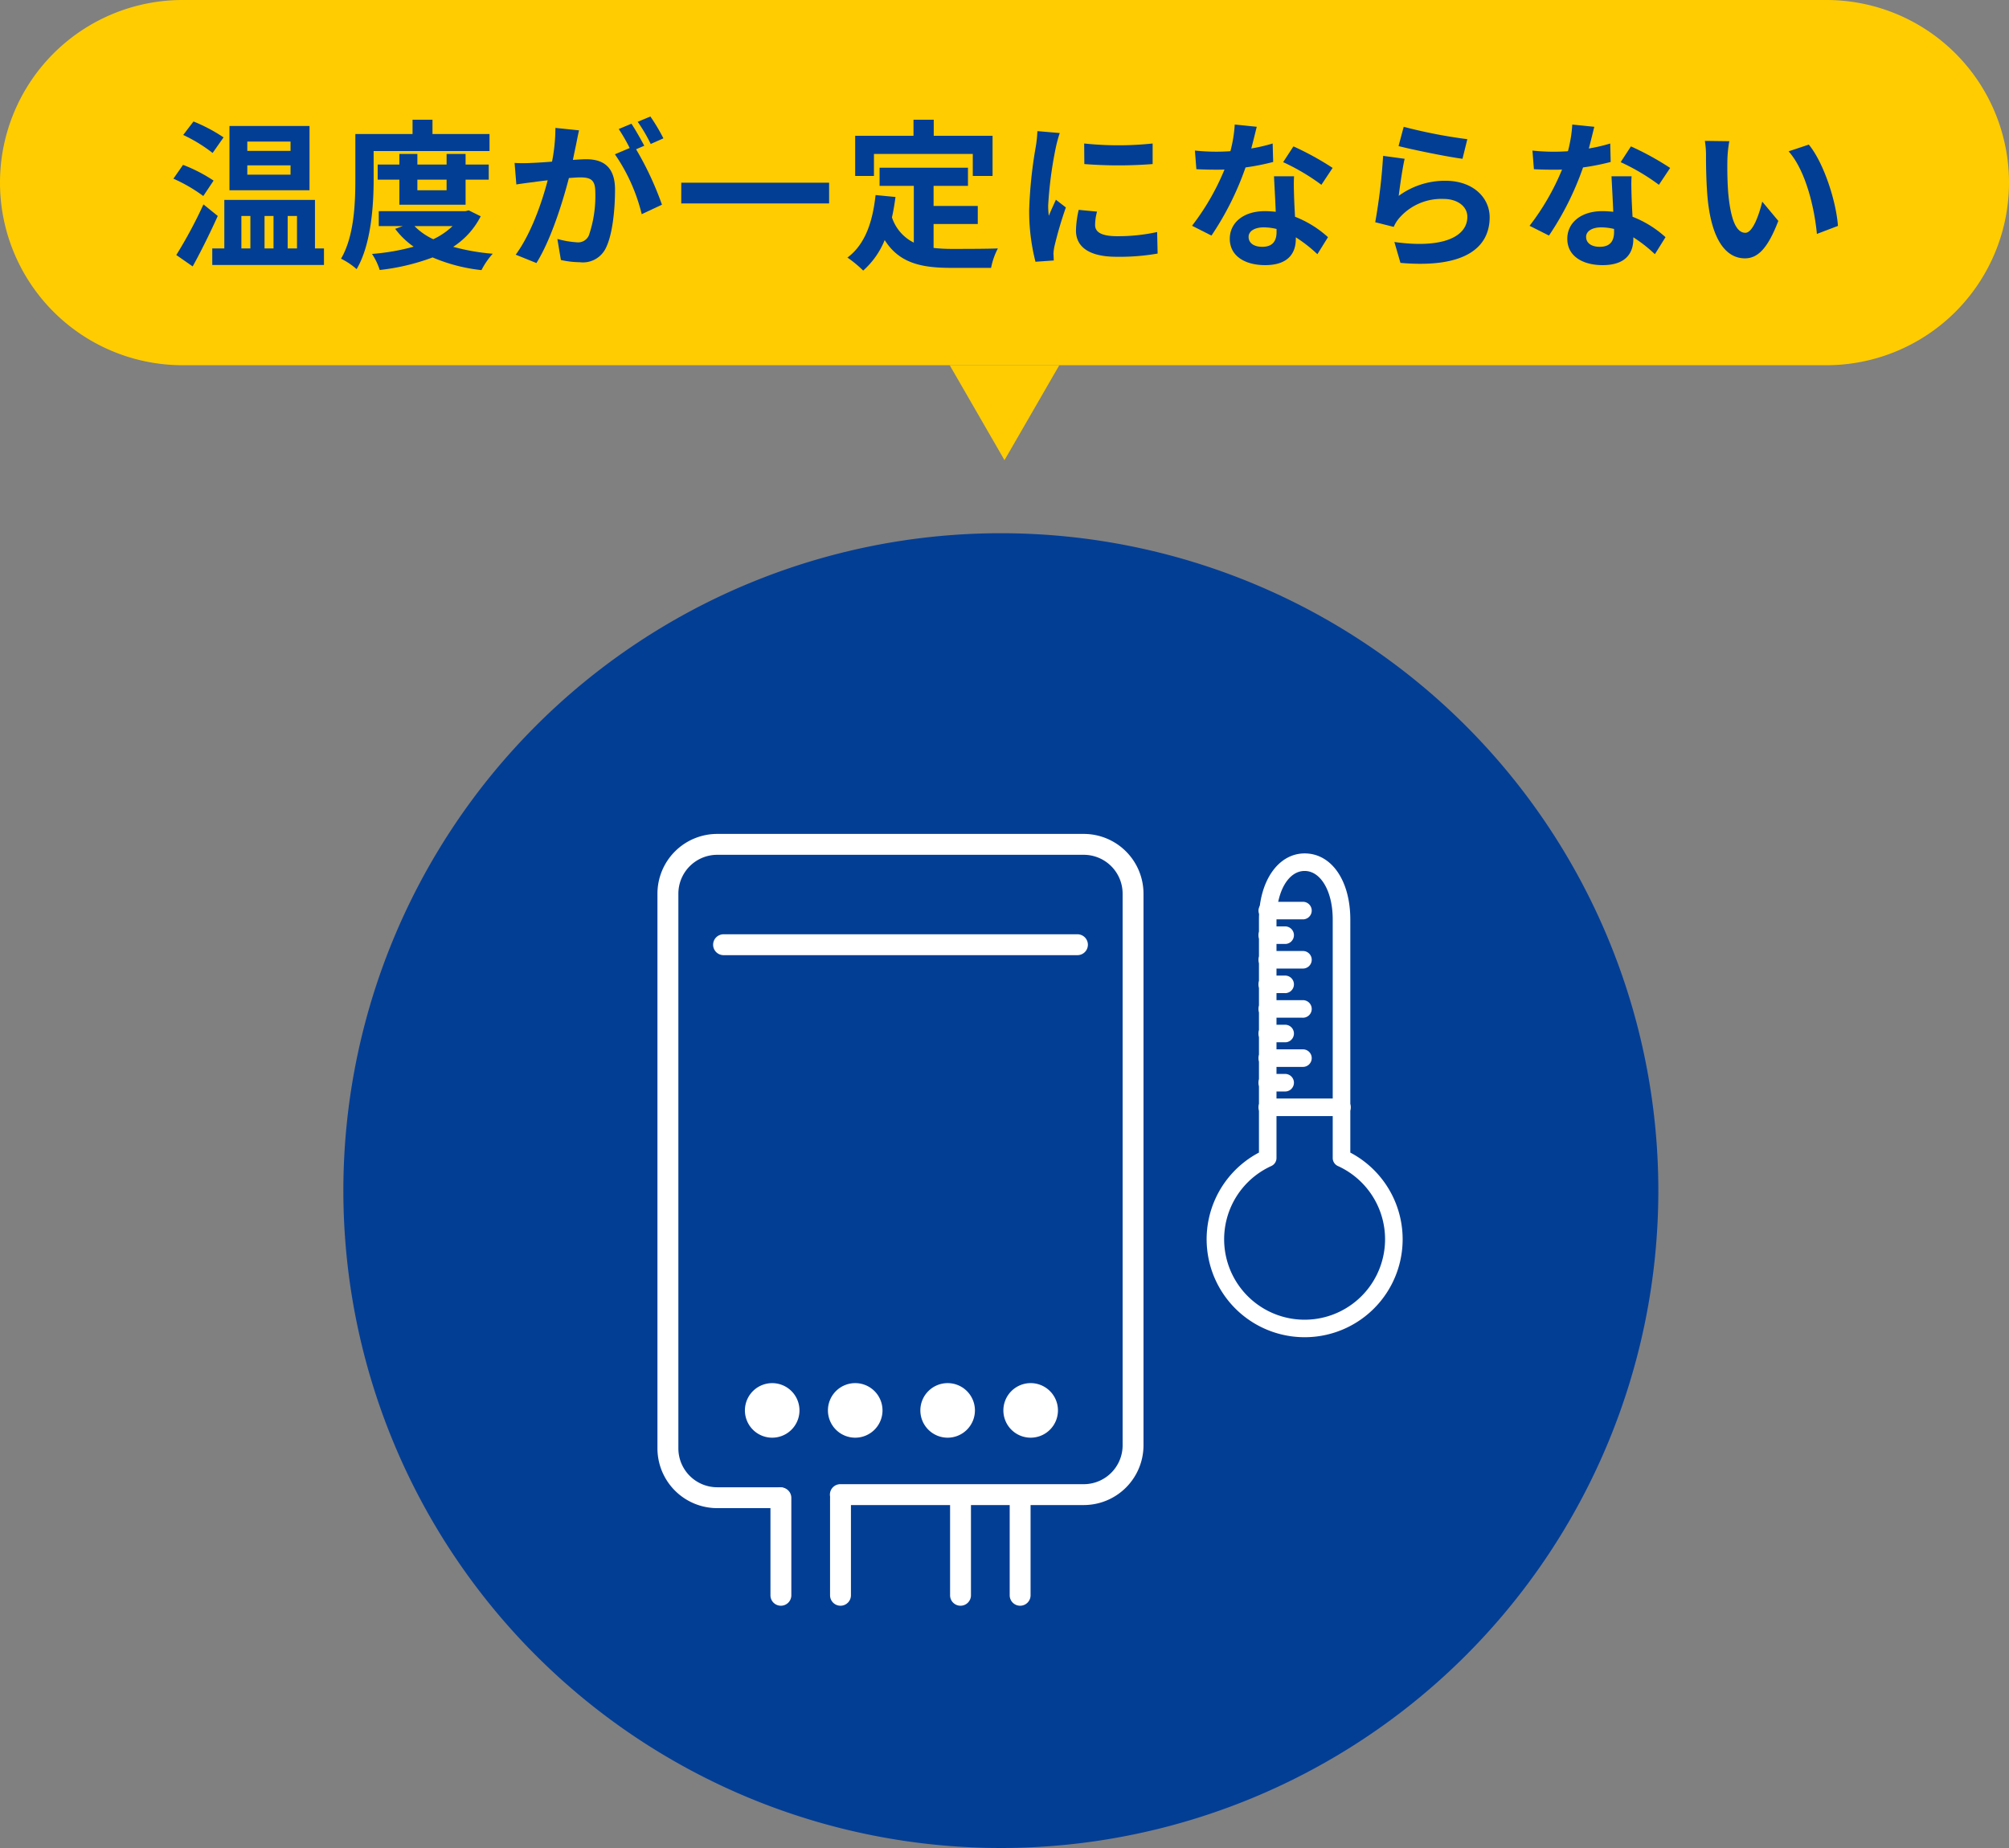
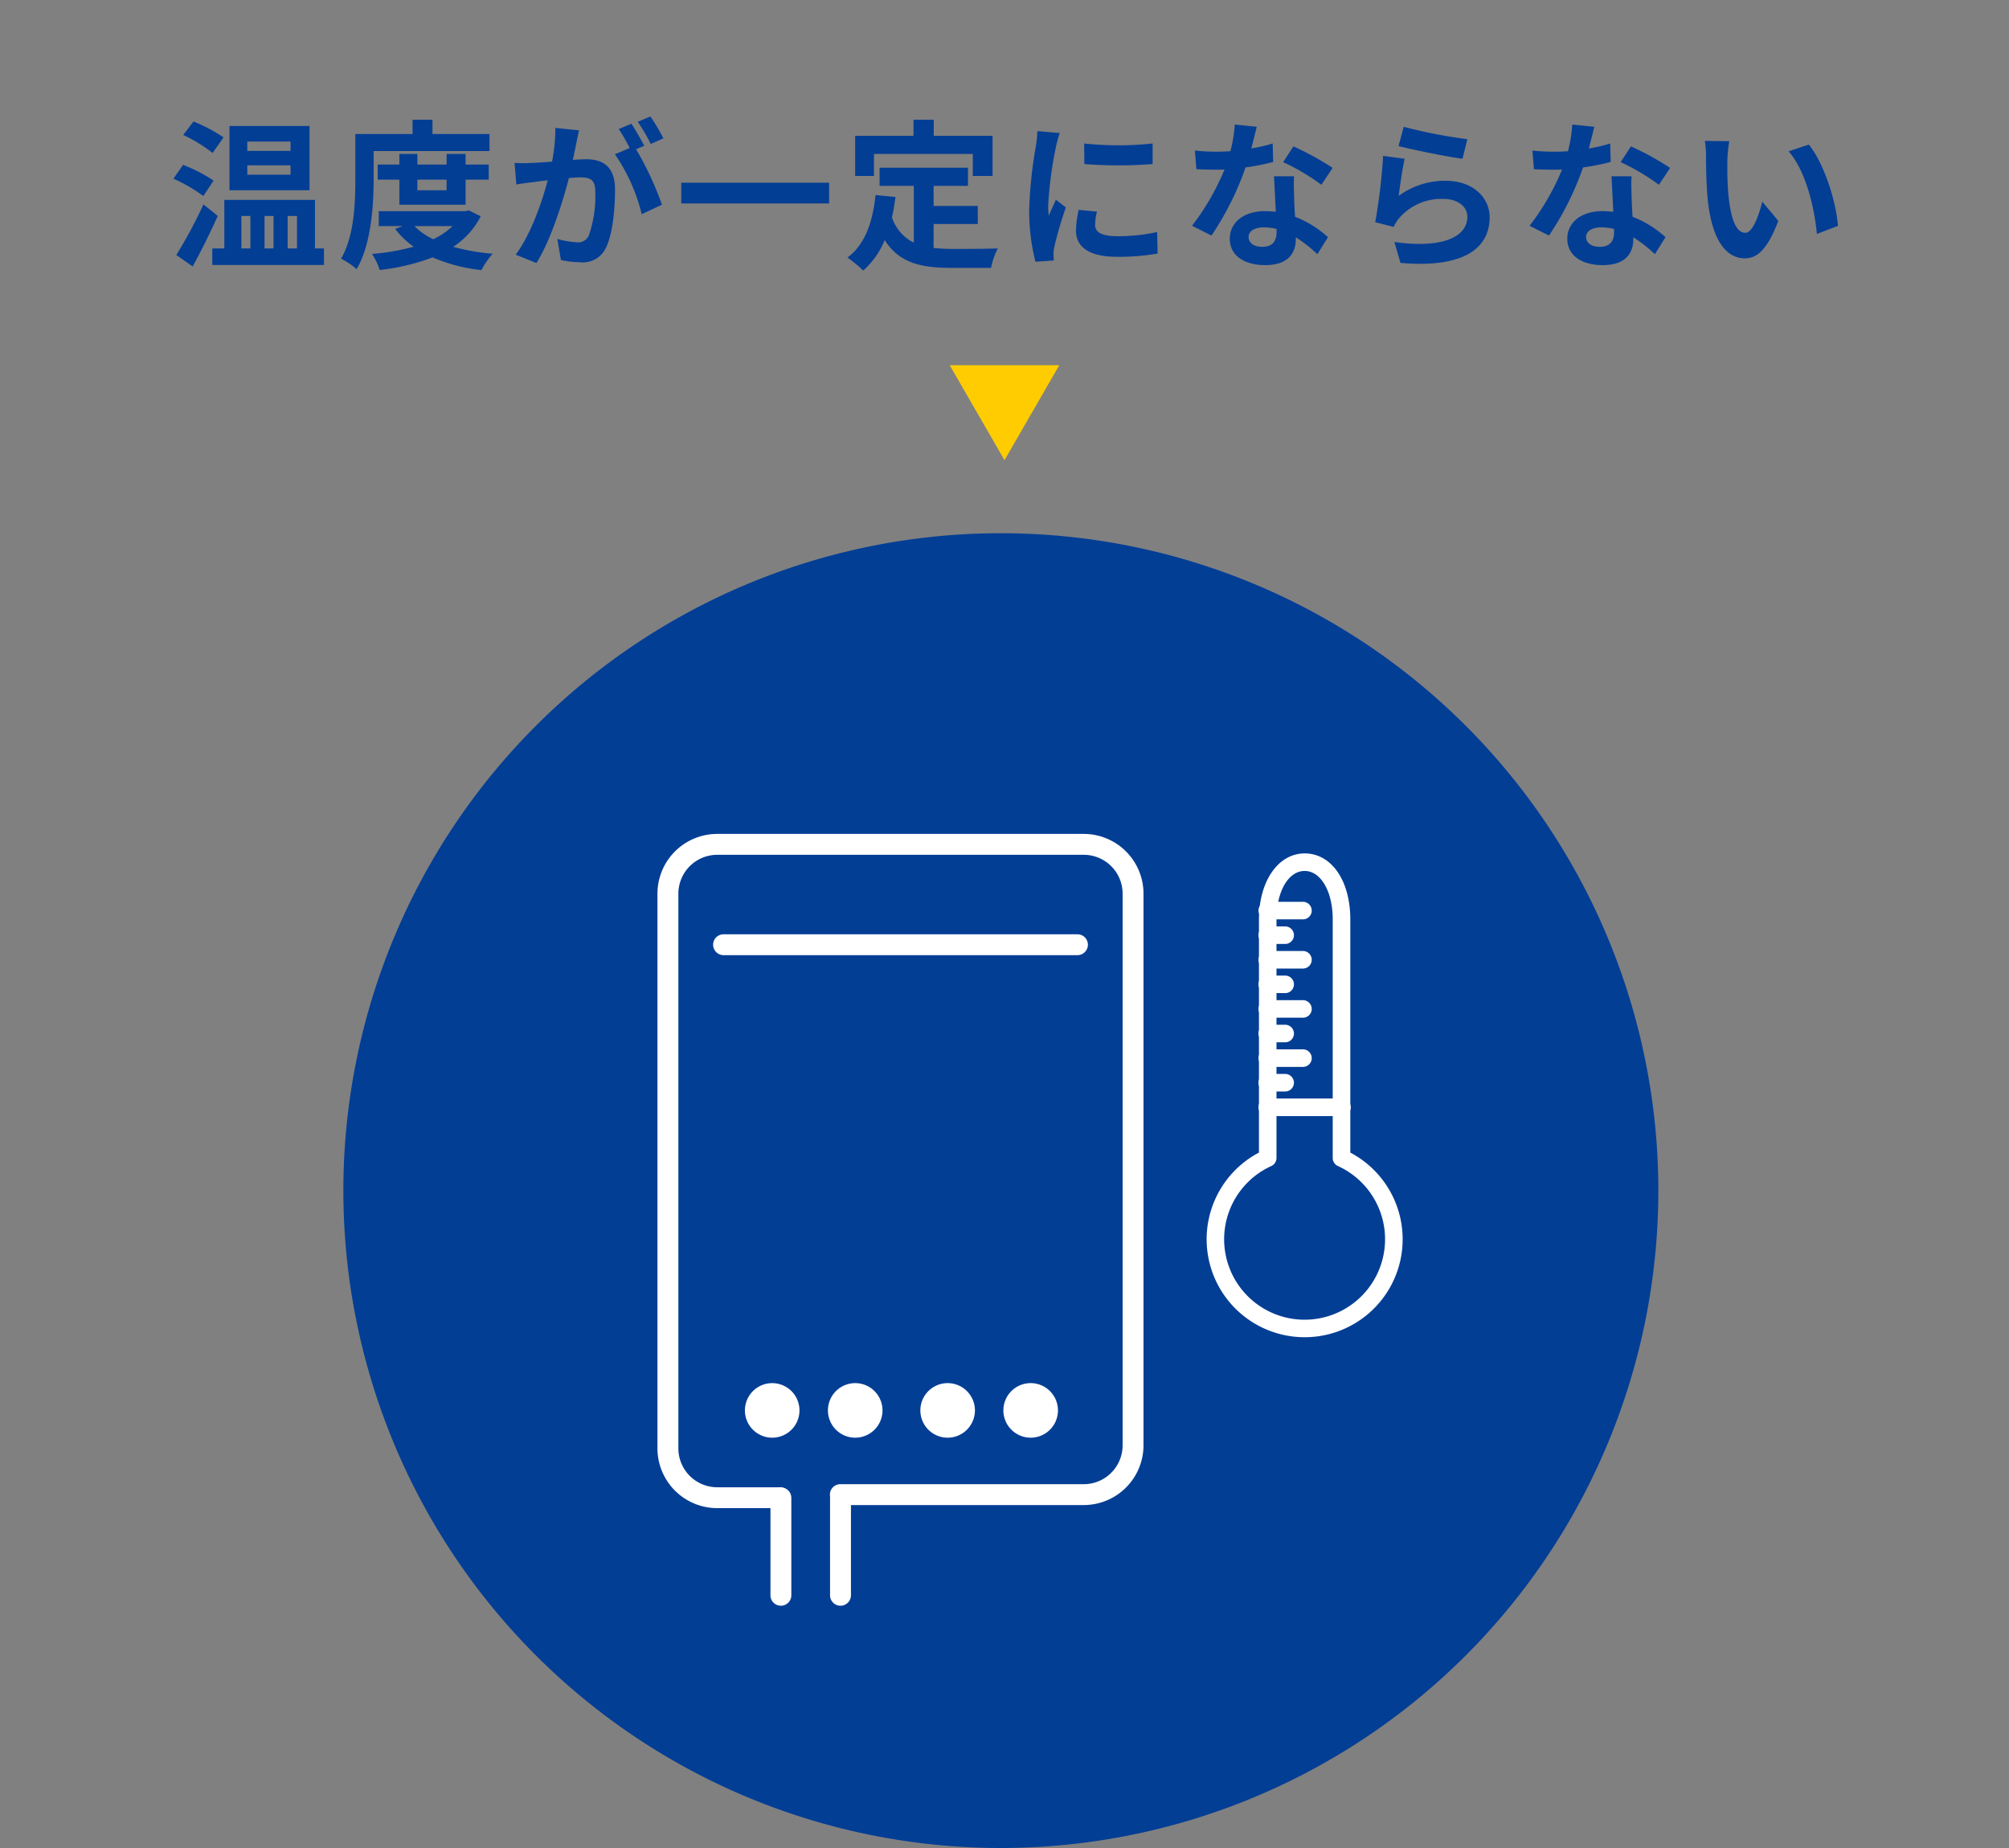
<svg xmlns="http://www.w3.org/2000/svg" width="275" height="253" viewBox="0 0 275 253">
  <rect x="0" y="0" width="275" height="253" fill="#808080" stroke="none" />
  <g id="グループ_51653" data-name="グループ 51653" transform="translate(-470 -3031)">
    <g id="グループ_51619" data-name="グループ 51619" transform="translate(-31 -26)">
      <path id="パス_87889" data-name="パス 87889" d="M90,0A90,90,0,1,1,0,90,90,90,0,0,1,90,0Z" transform="translate(548 3130)" fill="#033e95" />
      <g id="グループ_51620" data-name="グループ 51620" transform="translate(-23.626 23.426)">
        <g id="グループ_51618" data-name="グループ 51618" transform="translate(690.041 3150.658)">
          <g id="グループ_51464" data-name="グループ 51464" transform="translate(0)">
            <g id="グループ_51463" data-name="グループ 51463">
              <g id="グループ_51452" data-name="グループ 51452">
                <g id="グループ_51451" data-name="グループ 51451">
                  <path id="パス_86551" data-name="パス 86551" d="M1222.34,2188.183a13.161,13.161,0,0,1-6-24.875v-32.059c0-5.1,2.526-8.8,6.005-8.8,3.534,0,6,3.62,6,8.8v32.061a13.159,13.159,0,0,1-6,24.873Zm0-63.833c-2.376,0-4.1,2.9-4.1,6.9V2163.9a.952.952,0,0,1-.558.866,11.264,11.264,0,1,0,9.313,0,.952.952,0,0,1-.558-.866v-32.657C1226.439,2127.252,1224.716,2124.35,1222.341,2124.35Z" transform="translate(-1209.174 -2122.446)" fill="#fff" stroke="#fff" stroke-linecap="round" stroke-linejoin="round" stroke-width="0.5" />
                </g>
              </g>
              <g id="グループ_51462" data-name="グループ 51462" transform="translate(7.162 6.625)">
                <g id="グループ_51453" data-name="グループ 51453" transform="translate(0 26.932)">
                  <path id="パス_86552" data-name="パス 86552" d="M1241.542,2224.2h-10.1a.952.952,0,1,1,0-1.9h10.1a.952.952,0,1,1,0,1.9Z" transform="translate(-1230.486 -2222.296)" fill="#fff" stroke="#fff" stroke-linecap="round" stroke-linejoin="round" stroke-width="0.5" />
                </g>
                <g id="グループ_51454" data-name="グループ 51454" transform="translate(0 20.199)">
                  <path id="パス_86553" data-name="パス 86553" d="M1236.2,2204.164h-4.758a.952.952,0,1,1,0-1.9h4.758a.952.952,0,1,1,0,1.9Z" transform="translate(-1230.486 -2202.26)" fill="#fff" stroke="#fff" stroke-linecap="round" stroke-linejoin="round" stroke-width="0.5" />
                </g>
                <g id="グループ_51455" data-name="グループ 51455" transform="translate(0 13.466)">
                  <path id="パス_86554" data-name="パス 86554" d="M1236.2,2184.132h-4.758a.952.952,0,1,1,0-1.9h4.758a.952.952,0,1,1,0,1.9Z" transform="translate(-1230.486 -2182.228)" fill="#fff" stroke="#fff" stroke-linecap="round" stroke-linejoin="round" stroke-width="0.5" />
                </g>
                <g id="グループ_51456" data-name="グループ 51456" transform="translate(0 6.734)">
                  <path id="パス_86555" data-name="パス 86555" d="M1236.2,2164.1h-4.758a.952.952,0,1,1,0-1.9h4.758a.952.952,0,1,1,0,1.9Z" transform="translate(-1230.486 -2162.195)" fill="#fff" stroke="#fff" stroke-linecap="round" stroke-linejoin="round" stroke-width="0.5" />
                </g>
                <g id="グループ_51457" data-name="グループ 51457">
                  <path id="パス_86556" data-name="パス 86556" d="M1236.2,2144.063h-4.758a.952.952,0,1,1,0-1.9h4.758a.952.952,0,1,1,0,1.9Z" transform="translate(-1230.486 -2142.159)" fill="#fff" stroke="#fff" stroke-linecap="round" stroke-linejoin="round" stroke-width="0.5" />
                </g>
                <g id="グループ_51458" data-name="グループ 51458" transform="translate(0 3.367)">
                  <path id="パス_86557" data-name="パス 86557" d="M1233.765,2154.083h-2.327a.952.952,0,1,1,0-1.9h2.327a.952.952,0,1,1,0,1.9Z" transform="translate(-1230.486 -2152.179)" fill="#fff" stroke="#fff" stroke-linecap="round" stroke-linejoin="round" stroke-width="0.5" />
                </g>
                <g id="グループ_51459" data-name="グループ 51459" transform="translate(0 10.1)">
                  <path id="パス_86558" data-name="パス 86558" d="M1233.765,2174.115h-2.327a.952.952,0,1,1,0-1.9h2.327a.952.952,0,1,1,0,1.9Z" transform="translate(-1230.486 -2172.211)" fill="#fff" stroke="#fff" stroke-linecap="round" stroke-linejoin="round" stroke-width="0.5" />
                </g>
                <g id="グループ_51460" data-name="グループ 51460" transform="translate(0 16.832)">
                  <path id="パス_86559" data-name="パス 86559" d="M1233.765,2194.147h-2.327a.952.952,0,1,1,0-1.9h2.327a.952.952,0,1,1,0,1.9Z" transform="translate(-1230.486 -2192.244)" fill="#fff" stroke="#fff" stroke-linecap="round" stroke-linejoin="round" stroke-width="0.5" />
                </g>
                <g id="グループ_51461" data-name="グループ 51461" transform="translate(0 23.565)">
                  <path id="パス_86560" data-name="パス 86560" d="M1233.765,2214.18h-2.327a.952.952,0,1,1,0-1.9h2.327a.952.952,0,1,1,0,1.9Z" transform="translate(-1230.486 -2212.276)" fill="#fff" stroke="#fff" stroke-linecap="round" stroke-linejoin="round" stroke-width="0.5" />
                </g>
              </g>
            </g>
          </g>
        </g>
        <g id="グループ_51619-2" data-name="グループ 51619" transform="translate(614.626 3147.742)">
          <path id="パス_87890" data-name="パス 87890" d="M3.735,0A3.735,3.735,0,1,1,0,3.735,3.735,3.735,0,0,1,3.735,0Z" transform="translate(34.435 78.923) rotate(-45)" fill="#fff" />
          <path id="パス_87891" data-name="パス 87891" d="M3.735,0A3.735,3.735,0,1,1,0,3.735,3.735,3.735,0,0,1,3.735,0Z" transform="translate(46.202 76.901) rotate(-22.5)" fill="#fff" />
          <path id="パス_87892" data-name="パス 87892" d="M3.735,0A3.735,3.735,0,1,1,0,3.735,3.735,3.735,0,0,1,3.735,0Z" transform="matrix(0.23, -0.973, 0.973, 0.23, 11.208, 81.699)" fill="#fff" />
          <path id="パス_87893" data-name="パス 87893" d="M3.735,0A3.735,3.735,0,1,1,0,3.735,3.735,3.735,0,0,1,3.735,0Z" transform="translate(21.784 78.923) rotate(-45)" fill="#fff" />
          <path id="パス_86561" data-name="パス 86561" d="M992.6,2206.069h-8.582a8.184,8.184,0,0,1-8.175-8.175v-75.953a8.184,8.184,0,0,1,8.175-8.175H1034.2a8.184,8.184,0,0,1,8.175,8.175v75.531a8.184,8.184,0,0,1-8.175,8.175h-33.285a1.429,1.429,0,1,1,0-2.857H1034.2a5.323,5.323,0,0,0,5.317-5.317v-75.531a5.323,5.323,0,0,0-5.317-5.317H984.023a5.323,5.323,0,0,0-5.317,5.317v75.953a5.323,5.323,0,0,0,5.317,5.317H992.6a1.429,1.429,0,1,1,0,2.858Z" transform="translate(-975.848 -2113.766)" fill="#fff" />
          <path id="パス_86562" data-name="パス 86562" d="M1048.379,2157.508H999.937a1.429,1.429,0,0,1,0-2.858h48.442a1.429,1.429,0,0,1,0,2.858Z" transform="translate(-990.893 -2140.91)" fill="#fff" />
          <g id="グループ_51472" data-name="グループ 51472" transform="translate(15.462 89.467)">
            <g id="グループ_51468" data-name="グループ 51468">
              <g id="グループ_51466" data-name="グループ 51466">
                <path id="パス_86563" data-name="パス 86563" d="M1023.284,2396.175a1.429,1.429,0,0,1-1.429-1.429v-13.339a1.429,1.429,0,0,1,2.858,0v13.339A1.429,1.429,0,0,1,1023.284,2396.175Z" transform="translate(-1021.855 -2379.978)" fill="#fff" />
              </g>
              <g id="グループ_51467" data-name="グループ 51467" transform="translate(8.16)">
                <path id="パス_86564" data-name="パス 86564" d="M1047.565,2396.175a1.429,1.429,0,0,1-1.429-1.429v-13.339a1.429,1.429,0,0,1,2.858,0v13.339A1.429,1.429,0,0,1,1047.565,2396.175Z" transform="translate(-1046.136 -2379.978)" fill="#fff" />
              </g>
            </g>
            <g id="グループ_51471" data-name="グループ 51471" transform="translate(24.589)">
              <g id="グループ_51469" data-name="グループ 51469">
-                 <path id="パス_86565" data-name="パス 86565" d="M1096.448,2396.175a1.429,1.429,0,0,1-1.429-1.429v-13.339a1.429,1.429,0,0,1,2.858,0v13.339A1.429,1.429,0,0,1,1096.448,2396.175Z" transform="translate(-1095.019 -2379.978)" fill="#fff" />
-               </g>
+                 </g>
              <g id="グループ_51470" data-name="グループ 51470" transform="translate(8.16)">
-                 <path id="パス_86566" data-name="パス 86566" d="M1120.729,2396.175a1.429,1.429,0,0,1-1.429-1.429v-13.339a1.429,1.429,0,0,1,2.858,0v13.339A1.429,1.429,0,0,1,1120.729,2396.175Z" transform="translate(-1119.3 -2379.978)" fill="#fff" />
-               </g>
+                 </g>
            </g>
          </g>
        </g>
      </g>
    </g>
    <g id="グループ_51620-2" data-name="グループ 51620" transform="translate(-30 -36)">
-       <path id="パス_87894" data-name="パス 87894" d="M25,0H250a25,25,0,0,1,0,50H25A25,25,0,0,1,25,0Z" transform="translate(500 3067)" fill="#ffcc01" />
      <path id="パス_87895" data-name="パス 87895" d="M-98.23-14.344h-5.918V-15.62h5.918Zm0,3.256h-5.918v-1.276h5.918Zm2.6-6.666H-106.59v8.8h10.956Zm-11.77,1.562a22.393,22.393,0,0,0-4.114-2.178l-1.408,1.848a20.741,20.741,0,0,1,4.026,2.464Zm-1.364,5.918a21.206,21.206,0,0,0-4.18-2.156l-1.32,1.892a21.36,21.36,0,0,1,4.092,2.376Zm-1.386,3.256a62.537,62.537,0,0,1-3.718,6.93l2.244,1.562c1.166-2.112,2.4-4.62,3.432-6.908Zm5.192,1.584h1.232V-.99h-1.232Zm4.4,0V-.99h-1.232V-5.434Zm3.212,0V-.99h-1.276V-5.434ZM-94.886-.99V-7.634h-12.408V-.99h-1.65V1.276h15.29V-.99Zm8.03-13.332h15.862v-2.332H-78.8v-1.958h-2.728v1.958h-7.832v6.16c0,3.212-.132,7.788-1.958,10.912a9.527,9.527,0,0,1,2.134,1.43c2-3.388,2.332-8.778,2.332-12.342Zm9.988,3.916v1.452h-4v-1.452Zm2.6,3.432v-3.432H-71.1v-2.068h-3.168v-1.452h-2.6v1.452h-4v-1.452h-2.464v1.452h-2.97v2.068h2.97v3.432Zm-1.782,2.926a9.993,9.993,0,0,1-2.64,1.8,8.793,8.793,0,0,1-2.574-1.8ZM-73.832-6.2l-.462.11H-86.152v2.046h3.278l-1.034.374a11.111,11.111,0,0,0,2.53,2.442,29.848,29.848,0,0,1-5.7.99,8.822,8.822,0,0,1,1.056,2.2A29.817,29.817,0,0,0-78.782.242,23.232,23.232,0,0,0-72.094,1.98a10.421,10.421,0,0,1,1.54-2.244,29.079,29.079,0,0,1-5.412-.946A10.789,10.789,0,0,0-72.2-5.39ZM-47.19-16.06a26.035,26.035,0,0,0-1.782-2.992l-1.738.726a21.951,21.951,0,0,1,1.782,3.036Zm-14.784-1.43a24.121,24.121,0,0,1-.462,4.62c-1.1.088-2.134.154-2.816.176a20.229,20.229,0,0,1-2.31,0l.242,2.948c.682-.11,1.8-.264,2.42-.33.418-.066,1.1-.154,1.87-.242C-63.8-7.348-65.3-2.992-67.408-.132l2.838,1.144c2-3.212,3.586-8.338,4.444-11.638.616-.044,1.144-.088,1.5-.088,1.364,0,2.112.242,2.112,1.98a16.634,16.634,0,0,1-.88,5.962,1.6,1.6,0,0,1-1.628.946,12.713,12.713,0,0,1-2.684-.462l.484,2.882A12.334,12.334,0,0,0-58.63.9a3.481,3.481,0,0,0,3.586-2c.924-1.892,1.232-5.368,1.232-7.942,0-3.124-1.628-4.158-3.938-4.158-.44,0-1.1.044-1.826.088.154-.792.33-1.584.462-2.244.11-.55.242-1.232.374-1.8Zm12.166,2.442c-.44-.814-1.21-2.2-1.76-3.014l-1.738.726a24.323,24.323,0,0,1,1.5,2.6l-2.024.858A24.672,24.672,0,0,1-50.16-5.676l2.772-1.3a43.29,43.29,0,0,0-3.542-7.59Zm5.06,5.06V-7.15h20.24V-9.988Zm26.378-3.938H-4.84v3.014h2.706v-5.5h-8.052v-2.2h-2.772v2.2h-7.986v5.5h2.574Zm8.162,9.592h6.05V-6.8h-6.05v-2.75H-5.5v-2.486H-17.6v2.486h4.686v7.766a5.922,5.922,0,0,1-2.992-3.454c.2-.88.352-1.8.484-2.794l-2.728-.264c-.4,3.762-1.474,6.8-3.85,8.558a16.02,16.02,0,0,1,2.156,1.782A11.226,11.226,0,0,0-16.9-2.134c1.98,3.146,4.994,3.806,9.064,3.806h5.5A9.783,9.783,0,0,1-1.408-.99c-1.474.066-5.1.066-6.292.066a22.732,22.732,0,0,1-2.508-.132ZM10.406-15.356l.022,2.816a60.3,60.3,0,0,0,9.35,0v-2.816A44.454,44.454,0,0,1,10.406-15.356ZM9.658-6.27a13.427,13.427,0,0,0-.374,2.838c0,2.222,1.782,3.586,5.544,3.586a30.283,30.283,0,0,0,5.632-.44l-.066-2.948a25.109,25.109,0,0,1-5.456.572c-2.2,0-3.036-.572-3.036-1.54a7.17,7.17,0,0,1,.264-1.826ZM4-17.05a16.279,16.279,0,0,1-.22,2.134,60.408,60.408,0,0,0-.9,8.624A27.813,27.813,0,0,0,3.74.836L6.248.66C6.226.352,6.226,0,6.2-.242a6.4,6.4,0,0,1,.132-1.012A52.527,52.527,0,0,1,7.9-6.6L6.534-7.656c-.308.7-.66,1.43-.968,2.2a10.514,10.514,0,0,1-.088-1.408A53.866,53.866,0,0,1,6.534-14.85a18.309,18.309,0,0,1,.528-1.936Zm40.414,5.038A39.2,39.2,0,0,0,39.05-14.96L37.642-12.8a29.048,29.048,0,0,1,5.236,3.1Zm-8.206-3.344a23.012,23.012,0,0,1-2.926.682c.308-1.166.572-2.266.748-2.97l-3.014-.308a18.55,18.55,0,0,1-.594,3.652c-.66.044-1.32.066-1.958.066a27.693,27.693,0,0,1-2.9-.154l.2,2.552c.946.044,1.826.066,2.728.066.374,0,.748,0,1.122-.022a33.241,33.241,0,0,1-4.444,7.7L27.83-2.75a40.216,40.216,0,0,0,4.664-9.328,31.927,31.927,0,0,0,3.784-.748ZM36.74-3.234c0,1.166-.484,2.024-1.958,2.024-1.188,0-1.87-.55-1.87-1.364,0-.77.814-1.3,2.068-1.3a7.711,7.711,0,0,1,1.76.22Zm-.352-7.634c.066,1.32.176,3.234.242,4.862-.462-.044-.968-.088-1.474-.088-3.036,0-4.818,1.65-4.818,3.784,0,2.4,2.134,3.608,4.84,3.608,3.1,0,4.2-1.584,4.2-3.608v-.2A19.4,19.4,0,0,1,42.328-.2L43.78-2.53a14.514,14.514,0,0,0-4.51-2.794c-.066-1.078-.11-2.134-.132-2.75-.022-.968-.066-1.87,0-2.794ZM53.438-15c1.694.44,6.556,1.452,8.756,1.738l.66-2.684a68.973,68.973,0,0,1-8.712-1.694Zm.836,1.738-2.948-.4a79.327,79.327,0,0,1-1.078,9.086l2.53.638a4.722,4.722,0,0,1,.814-1.276A7.638,7.638,0,0,1,59.6-7.766c1.914,0,3.256,1.034,3.256,2.442,0,2.772-3.454,4.378-9.988,3.454L53.7.99c9.064.792,12.21-2.266,12.21-6.248,0-2.64-2.222-4.994-6.05-4.994a10.683,10.683,0,0,0-6.4,2.068C53.614-9.438,53.988-12.056,54.274-13.266Zm36.344,1.254A39.2,39.2,0,0,0,85.25-14.96L83.842-12.8a29.048,29.048,0,0,1,5.236,3.1Zm-8.206-3.344a23.012,23.012,0,0,1-2.926.682c.308-1.166.572-2.266.748-2.97l-3.014-.308a18.55,18.55,0,0,1-.594,3.652c-.66.044-1.32.066-1.958.066a27.693,27.693,0,0,1-2.9-.154l.2,2.552c.946.044,1.826.066,2.728.066.374,0,.748,0,1.122-.022a33.241,33.241,0,0,1-4.444,7.7L74.03-2.75a40.216,40.216,0,0,0,4.664-9.328,31.927,31.927,0,0,0,3.784-.748ZM82.94-3.234c0,1.166-.484,2.024-1.958,2.024-1.188,0-1.87-.55-1.87-1.364,0-.77.814-1.3,2.068-1.3a7.711,7.711,0,0,1,1.76.22Zm-.352-7.634c.066,1.32.176,3.234.242,4.862-.462-.044-.968-.088-1.474-.088-3.036,0-4.818,1.65-4.818,3.784,0,2.4,2.134,3.608,4.84,3.608,3.1,0,4.2-1.584,4.2-3.608v-.2A19.4,19.4,0,0,1,88.528-.2L89.98-2.53a14.514,14.514,0,0,0-4.51-2.794c-.066-1.078-.11-2.134-.132-2.75-.022-.968-.066-1.87,0-2.794Zm16.126-4.8-3.344-.044a12.626,12.626,0,0,1,.154,2.2c0,1.342.044,3.872.242,5.874.616,5.852,2.706,8.008,5.082,8.008,1.76,0,3.124-1.342,4.576-5.126l-2.2-2.64c-.418,1.716-1.276,4.268-2.31,4.268-1.364,0-2.024-2.134-2.332-5.28-.132-1.562-.154-3.212-.132-4.62A17.264,17.264,0,0,1,98.714-15.664Zm10.89.462-2.772.924c2.376,2.684,3.542,7.81,3.872,11.308l2.882-1.1C113.344-7.414,111.672-12.672,109.6-15.2Z" transform="translate(638 3102)" fill="#033e95" />
      <path id="パス_87896" data-name="パス 87896" d="M7.5,0,15,13H0Z" transform="translate(645 3130) rotate(180)" fill="#ffcc01" />
    </g>
  </g>
</svg>